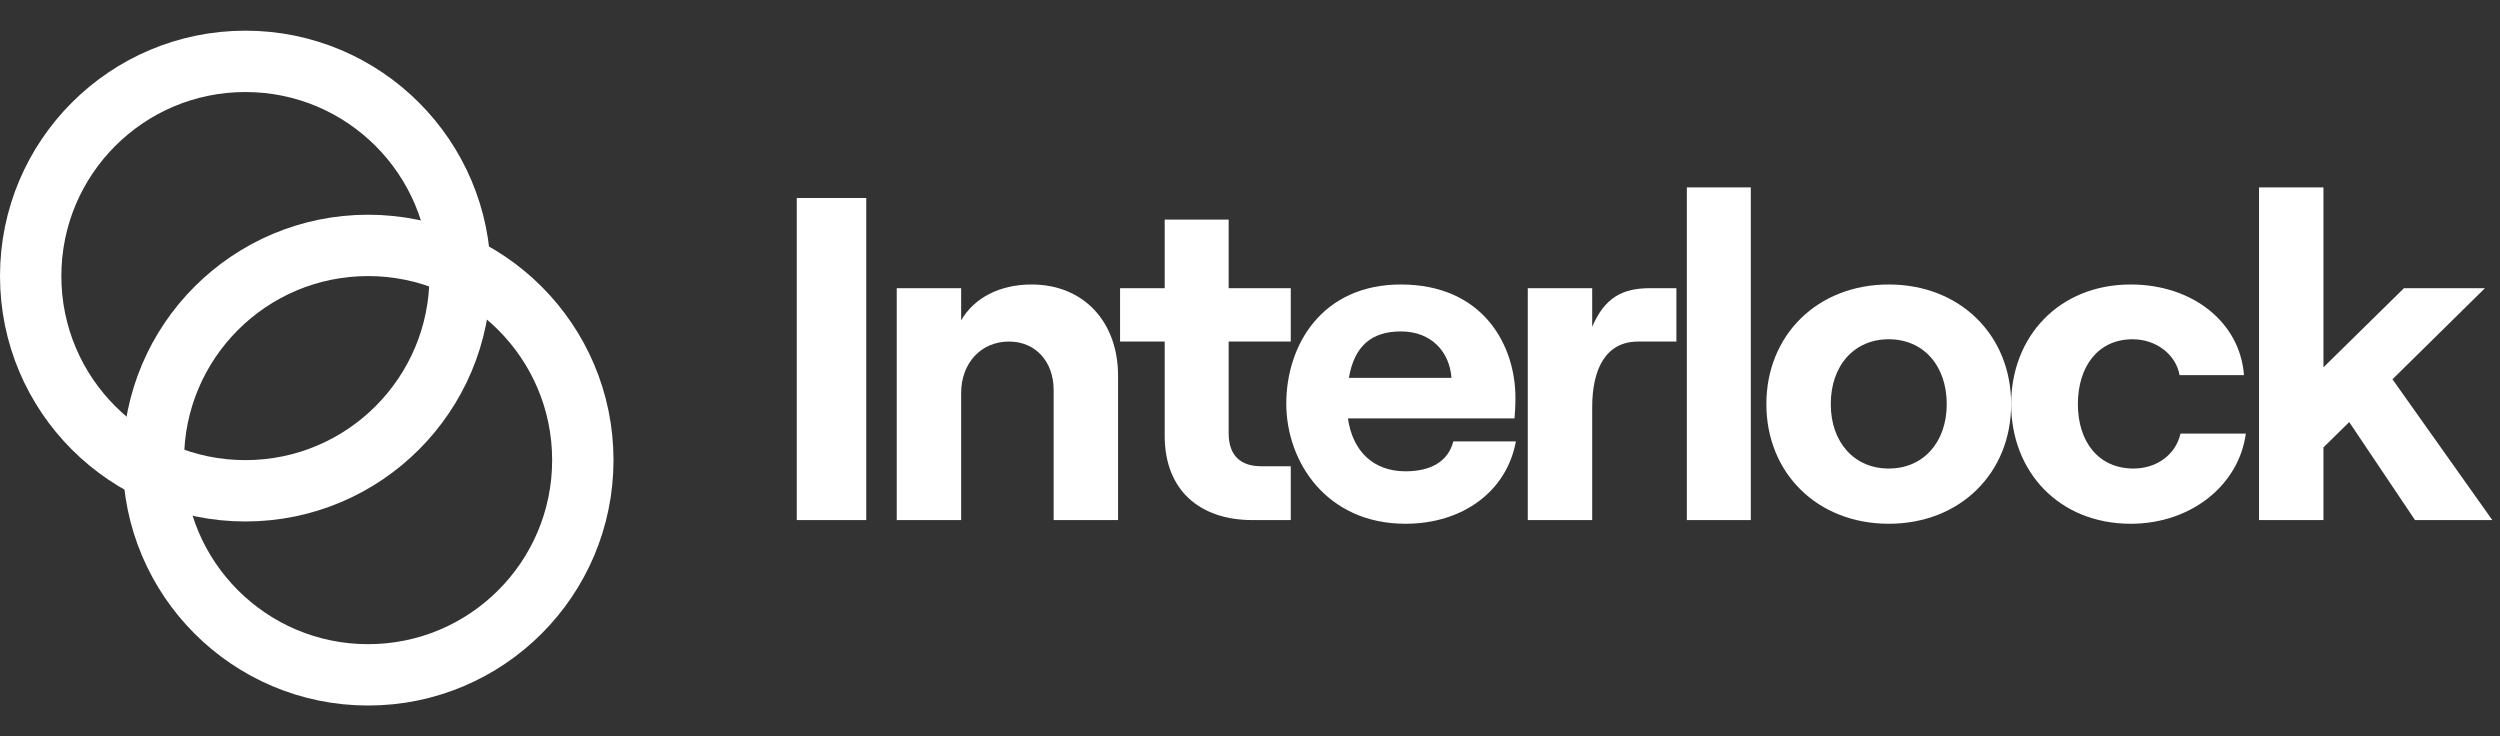
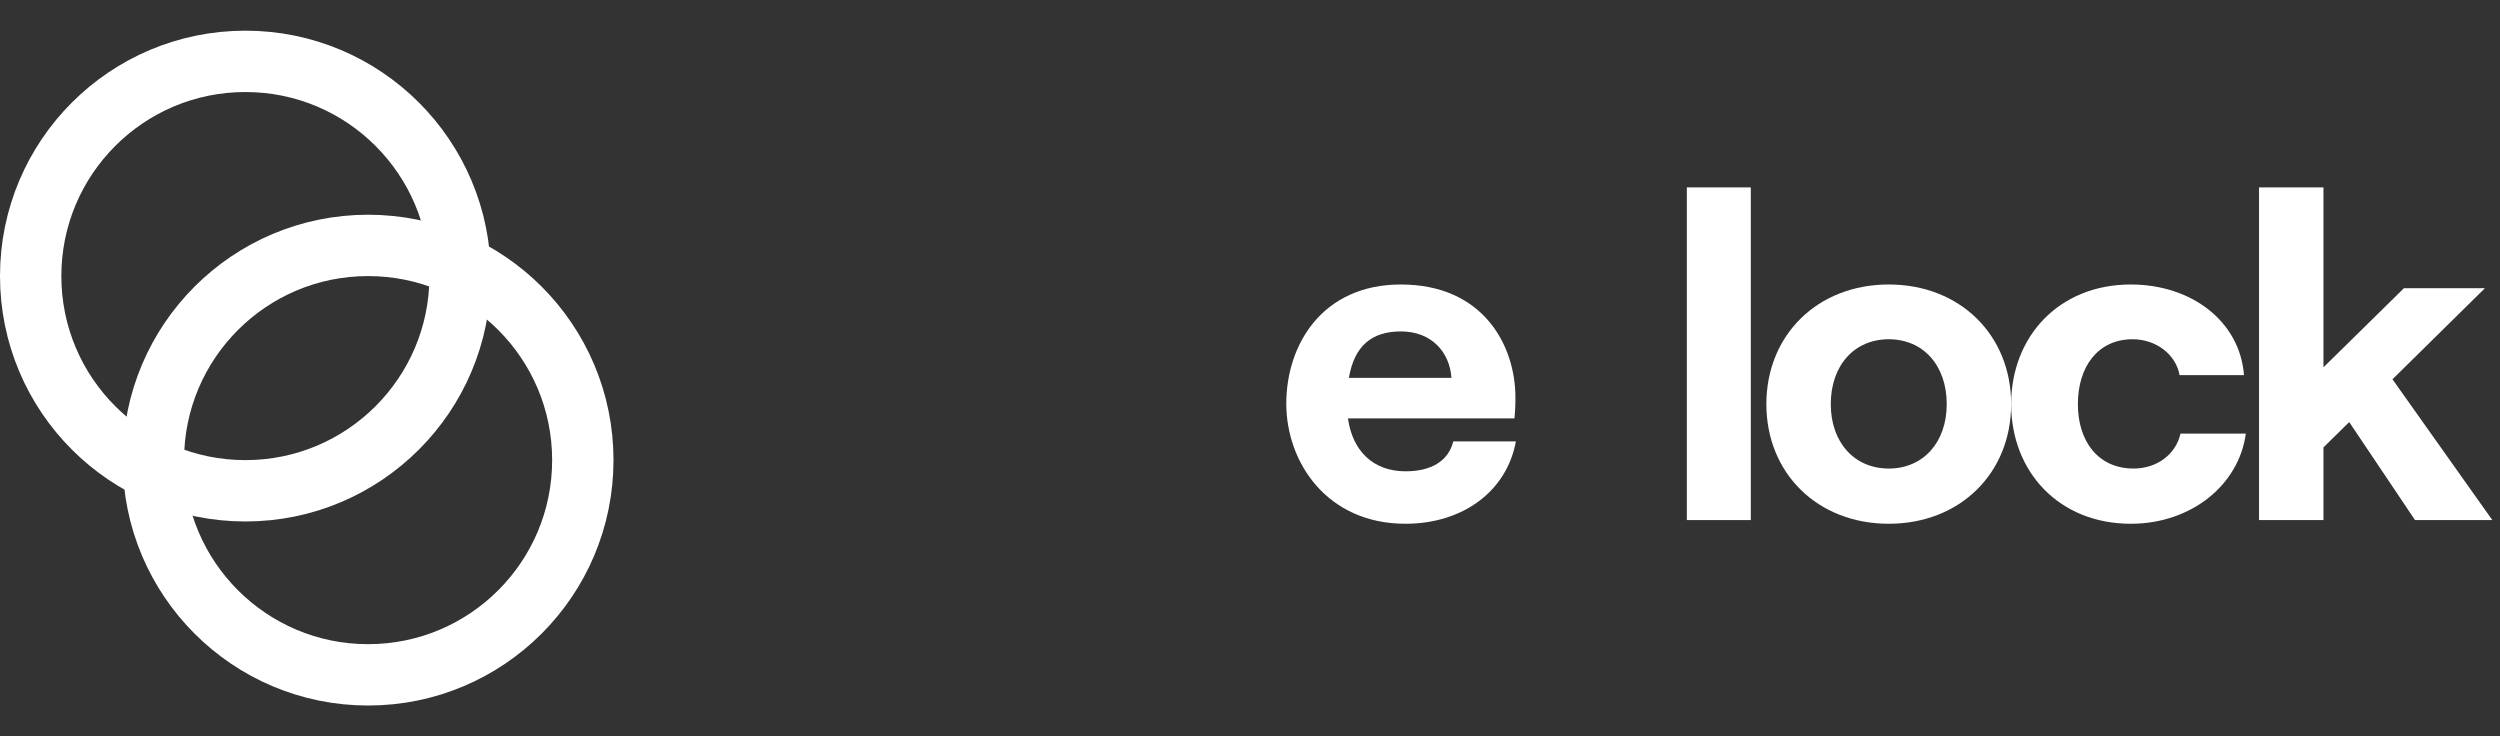
<svg xmlns="http://www.w3.org/2000/svg" width="163" height="48" viewBox="0 0 163 48" fill="none">
  <rect x="0" y="0" width="163" height="48" fill="#333333" stroke="none" />
  <circle cx="16" cy="18" r="14" stroke="white" stroke-width="4" />
  <circle cx="24" cy="30" r="14" stroke="white" stroke-width="4" />
-   <path d="M51.949 33.909H56.479V12.909H51.949V33.909Z" fill="white" />
-   <path d="M58.467 33.909H62.667V25.629C62.667 23.679 63.957 22.269 65.787 22.269C67.527 22.269 68.697 23.589 68.697 25.419V33.909H72.897V24.489C72.897 21.009 70.677 18.549 67.257 18.549C65.187 18.549 63.507 19.419 62.667 20.889V18.789H58.467V33.909Z" fill="white" />
-   <path d="M75.938 14.319V18.789H73.028V22.269H75.938V28.419C75.938 31.929 78.188 33.909 81.668 33.909H84.158V30.399H82.238C80.888 30.399 80.108 29.709 80.108 28.239V22.269H84.158V18.789H80.108V14.319H75.938Z" fill="white" />
  <path d="M94.756 28.779C94.426 30.069 93.316 30.729 91.636 30.729C89.536 30.729 88.186 29.409 87.886 27.279H98.746C98.776 26.949 98.806 26.499 98.806 25.929C98.806 22.479 96.676 18.549 91.336 18.549C86.206 18.549 83.866 22.479 83.866 26.319C83.866 30.129 86.506 34.149 91.636 34.149C95.356 34.149 98.236 32.049 98.836 28.779H94.756ZM91.336 21.609C93.346 21.609 94.516 22.959 94.636 24.639H87.946C88.306 22.539 89.446 21.609 91.336 21.609Z" fill="white" />
-   <path d="M109.301 22.269V18.789H107.591C105.761 18.789 104.621 19.419 103.811 21.309V18.789H99.611V33.909H103.811V26.559C103.811 23.979 104.741 22.269 106.811 22.269H109.301Z" fill="white" />
  <path d="M109.982 33.909H114.152V12.219H109.982V33.909Z" fill="white" />
  <path d="M123.147 34.149C127.797 34.149 131.127 30.849 131.127 26.349C131.127 21.849 127.797 18.549 123.147 18.549C118.497 18.549 115.167 21.849 115.167 26.349C115.167 30.849 118.497 34.149 123.147 34.149ZM123.147 30.549C120.897 30.549 119.367 28.839 119.367 26.349C119.367 23.829 120.897 22.119 123.147 22.119C125.397 22.119 126.927 23.829 126.927 26.349C126.927 28.839 125.397 30.549 123.147 30.549Z" fill="white" />
  <path d="M138.928 34.149C142.858 34.149 145.978 31.629 146.428 28.269H142.168C141.868 29.619 140.638 30.549 139.108 30.549C136.828 30.549 135.478 28.809 135.478 26.349C135.478 23.889 136.798 22.119 139.048 22.119C140.578 22.119 141.868 23.109 142.108 24.459H146.308C146.038 20.949 142.888 18.549 138.928 18.549C134.248 18.549 131.128 21.939 131.128 26.349C131.128 30.759 134.248 34.149 138.928 34.149Z" fill="white" />
  <path d="M157.459 33.909H162.499L155.989 24.729L162.019 18.789H156.739L151.489 23.949V12.219H147.289V33.909H151.489V29.169L153.169 27.519L157.459 33.909Z" fill="white" />
</svg>